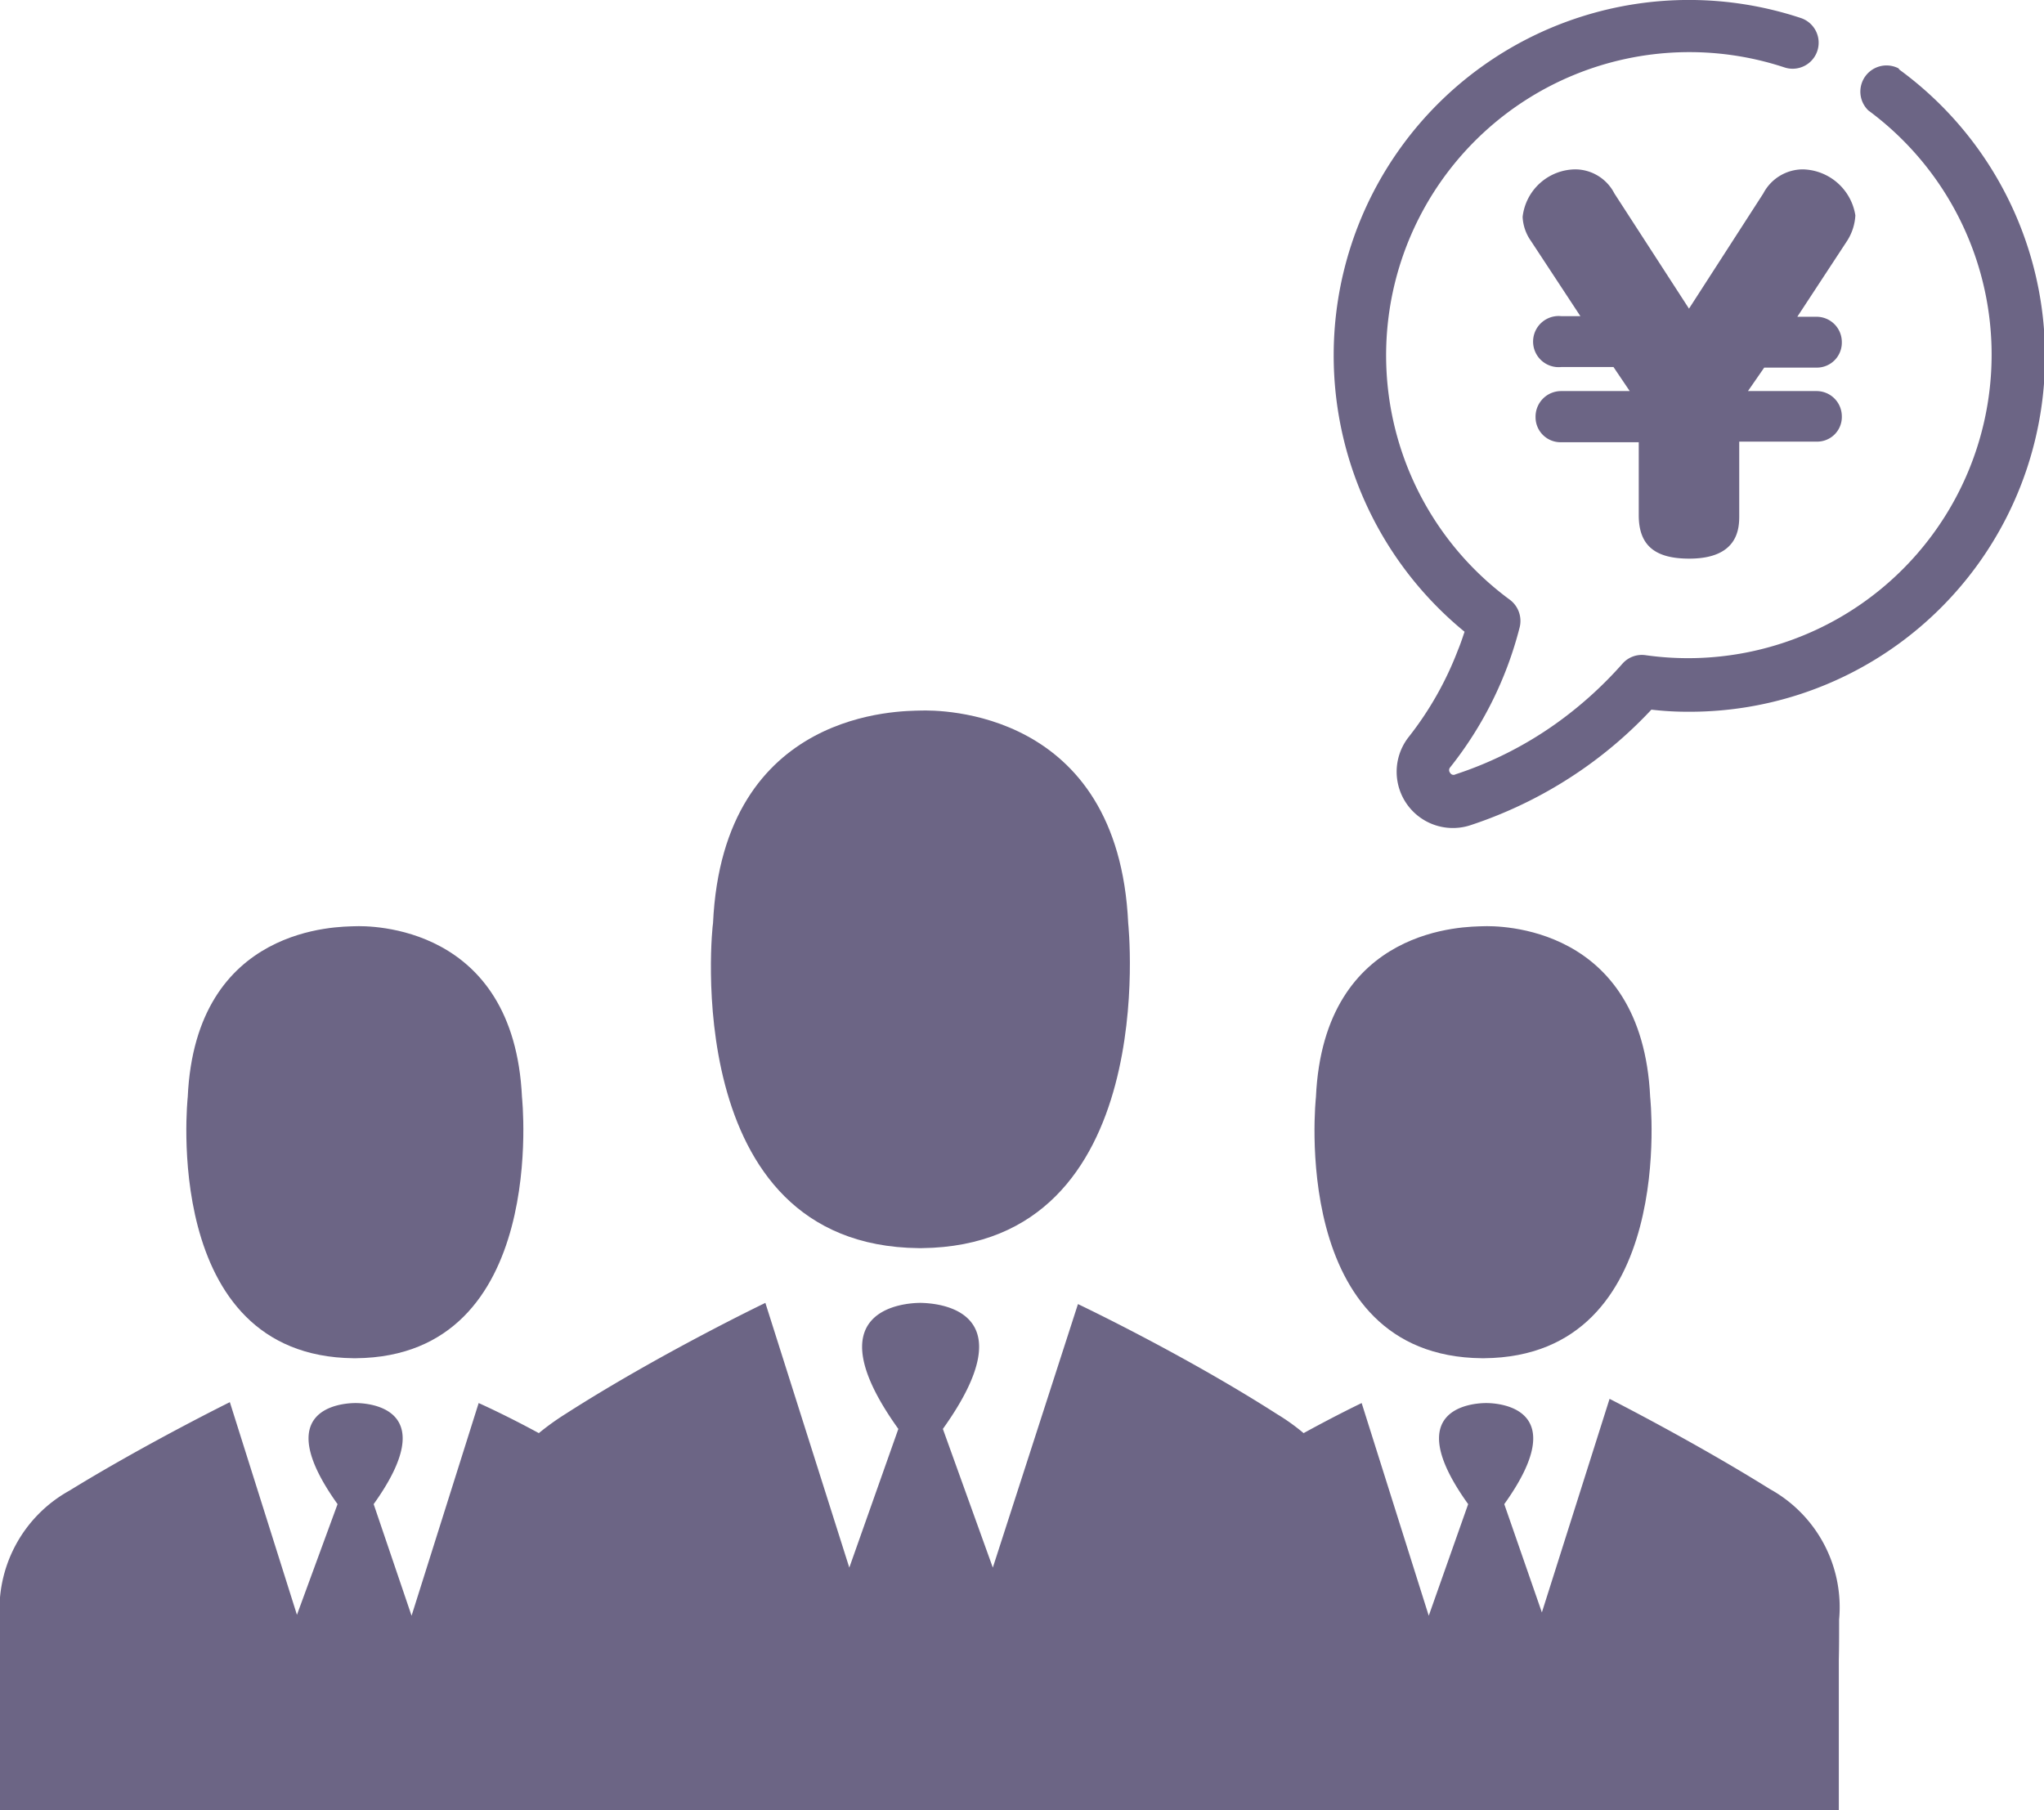
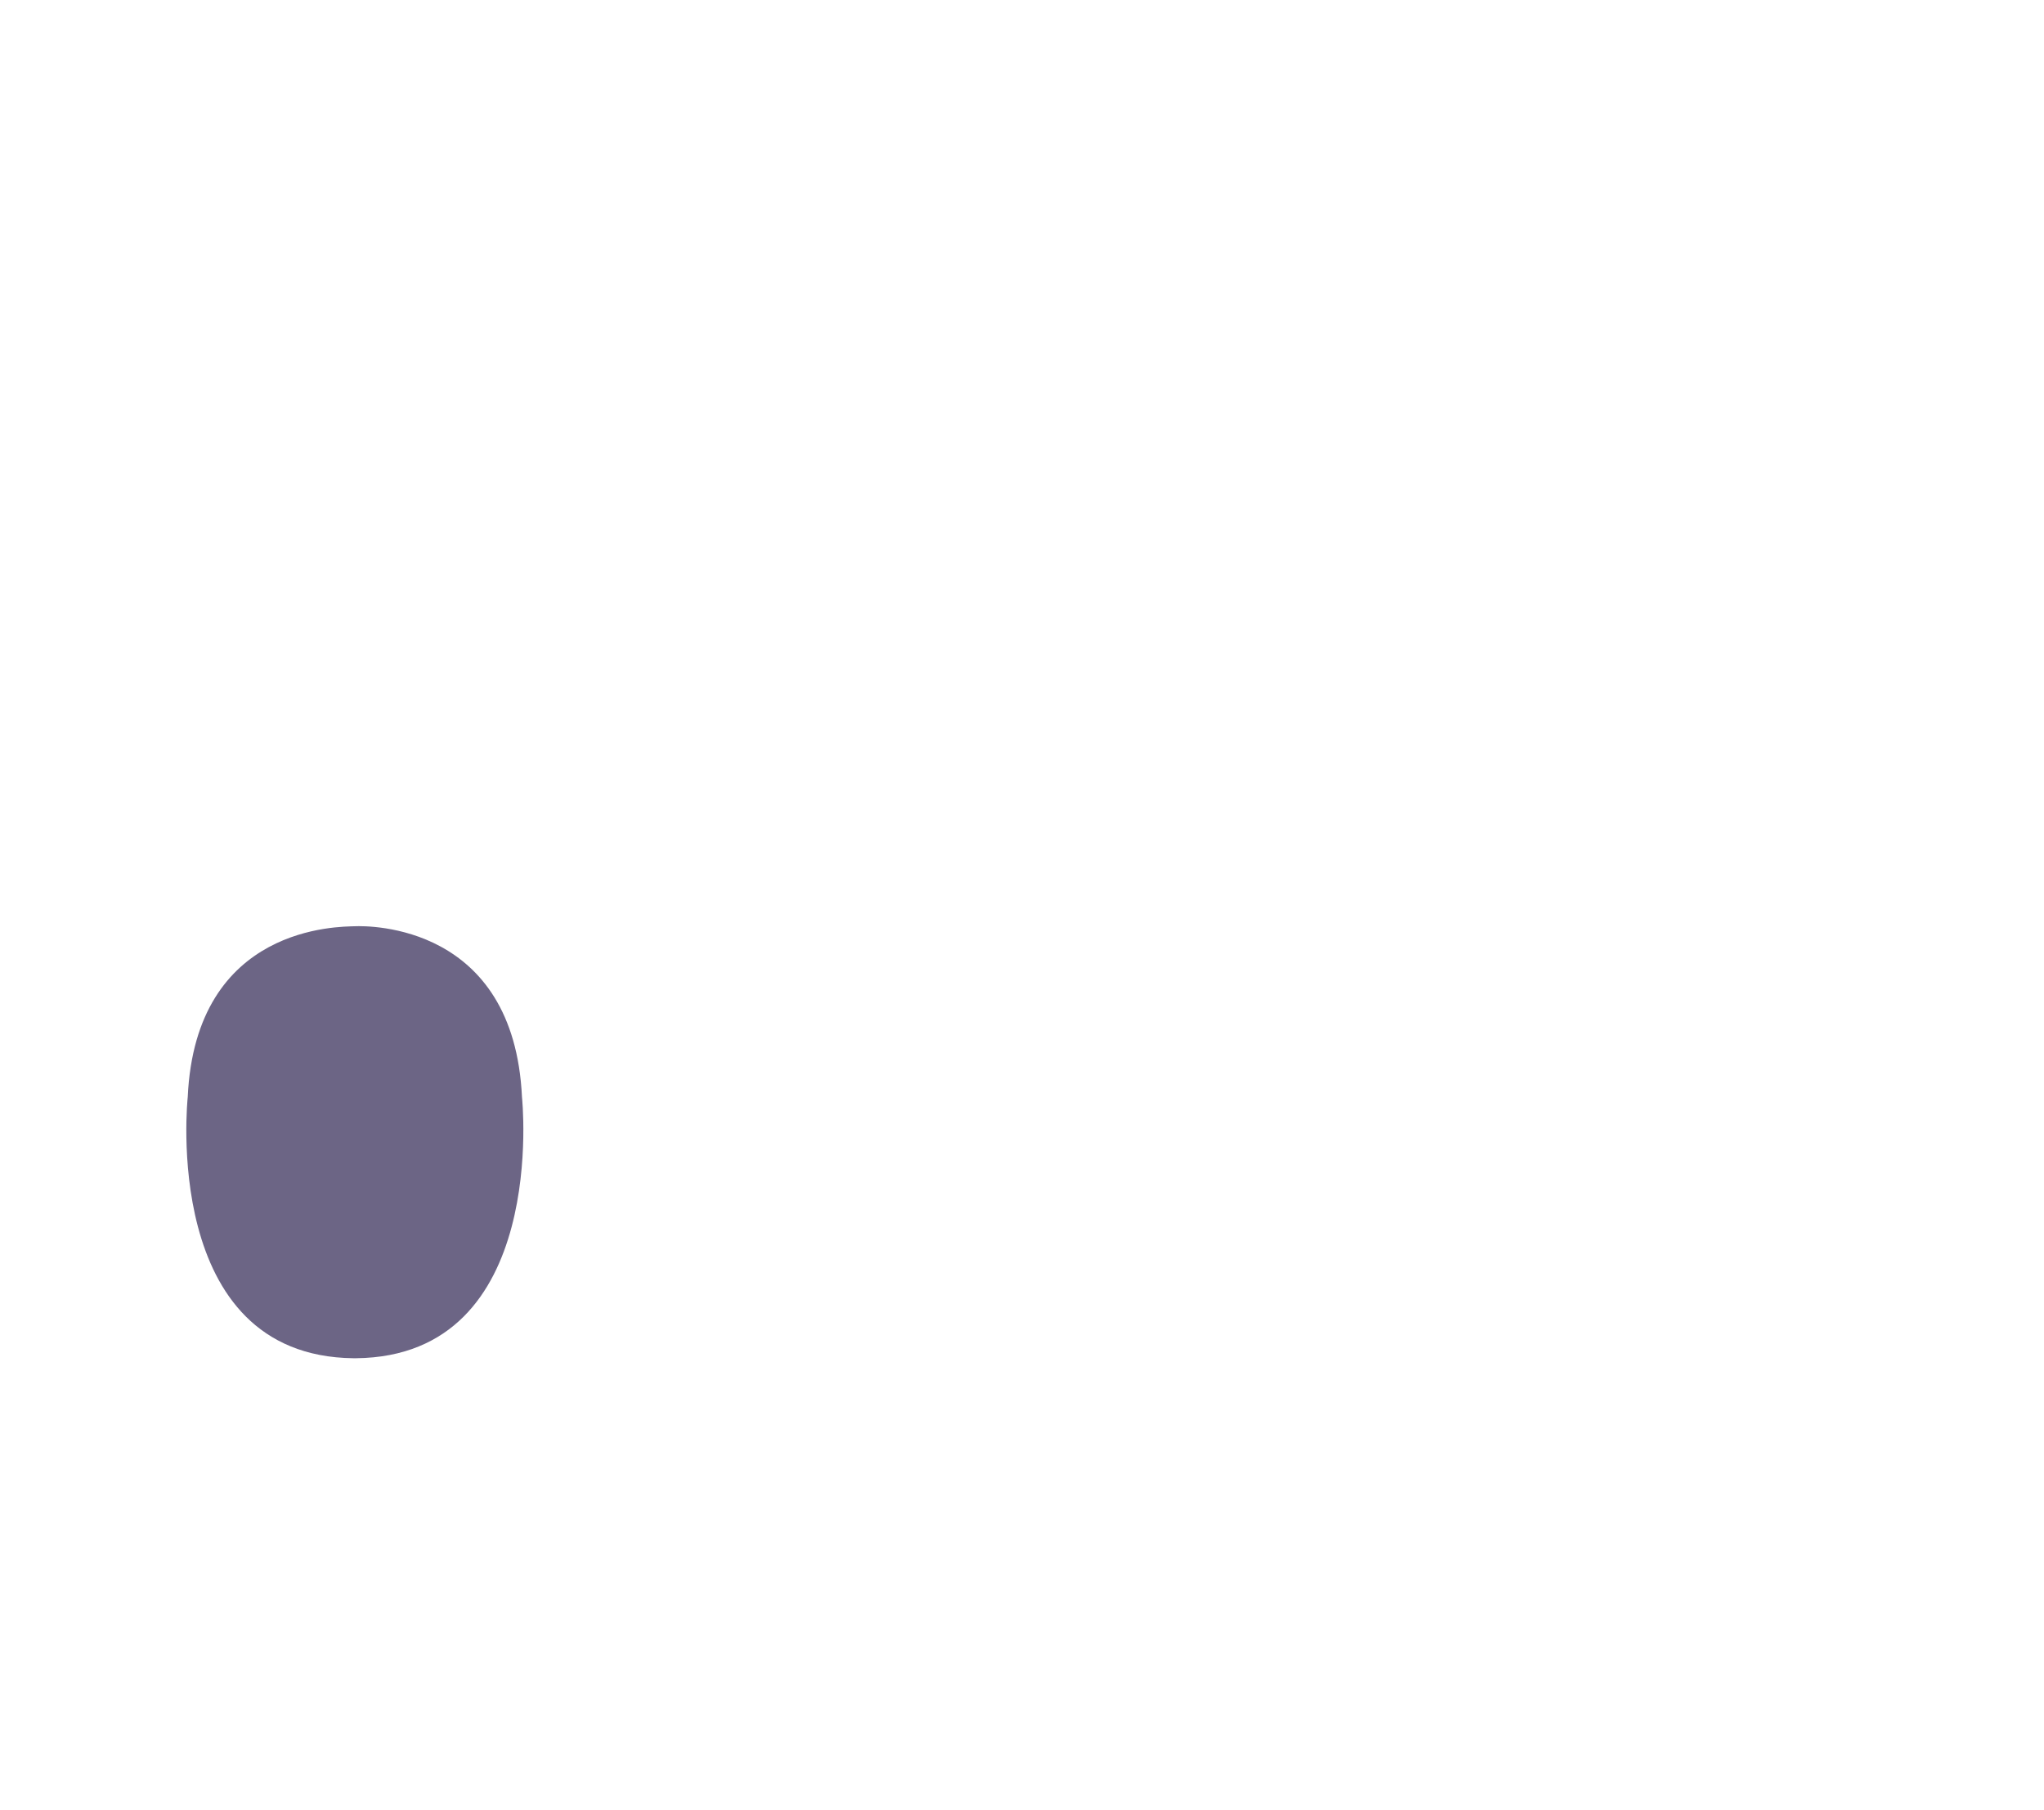
<svg xmlns="http://www.w3.org/2000/svg" viewBox="0 0 67.94 60.17">
  <defs>
    <style>.cls-1{fill:#6c6585;}</style>
  </defs>
  <g id="レイヤー_2" data-name="レイヤー 2">
    <g id="レイヤー_1-2" data-name="レイヤー 1">
-       <path class="cls-1" d="M30.54,41.49h.1c8-.09,6.86-10.8,6.86-10.8-.33-7.14-6.31-7.09-6.9-7.07s-6.57-.09-6.9,7.07C23.68,30.71,22.51,41.41,30.54,41.49Z" />
-       <path class="cls-1" d="M49.33,45.15h0c6.45-.06,5.52-8.68,5.52-8.68-.27-5.75-5.08-5.7-5.56-5.68s-5.29-.06-5.55,5.68c0,0-.94,8.62,5.52,8.68h0Z" />
-       <path class="cls-1" d="M61.13,54v-.16a4.49,4.49,0,0,0-2.3-4.34c-2.53-1.58-5.33-3-5.33-3l-2.25,7.1L50,50c2.29-3.2-.17-3.36-.6-3.36h0c-.44,0-2.9.16-.6,3.36l-1.31,3.71-2.23-7.07s-.8.38-1.93,1a6.85,6.85,0,0,0-.88-.63c-3.12-2-6.62-3.66-6.62-3.66L33,52.11,31.34,47.5c2.86-4-.2-4.18-.74-4.19h0c-.54,0-3.6.2-.74,4.19l-1.63,4.61-2.79-8.8S21.92,45,18.8,47a8.57,8.57,0,0,0-.89.64c-1.14-.62-2-1-2-1l-2.23,7.07L12.42,50c2.29-3.2-.16-3.36-.6-3.36h0c-.44,0-2.89.16-.6,3.36L9.87,53.68,7.64,46.61S4.83,48,2.31,49.55A4.51,4.51,0,0,0,0,53.89v.16c0,.35,0,.74,0,1.14v5H61.12v-5C61.13,54.77,61.13,54.39,61.13,54Z" />
      <path class="cls-1" d="M11.75,45.15h.08c6.44-.06,5.52-8.68,5.52-8.68-.27-5.75-5.08-5.7-5.56-5.68s-5.29-.06-5.55,5.68C6.24,36.47,5.31,45.08,11.75,45.15Z" />
-       <path class="cls-1" d="M63.1,2.27a.87.87,0,0,0-1,1.4,10.09,10.09,0,0,1-7.4,18.11.86.86,0,0,0-.77.28,13.07,13.07,0,0,1-2.22,2,12.41,12.41,0,0,1-3.33,1.68.13.13,0,0,1-.18-.05.14.14,0,0,1,0-.18,12.36,12.36,0,0,0,2.31-4.65.88.88,0,0,0-.32-.92A10.08,10.08,0,0,1,59.31,2.24.86.86,0,0,0,59.86.6,11.81,11.81,0,0,0,44.33,11.8,11.87,11.87,0,0,0,48.68,21c-.07.21-.14.42-.22.61a11,11,0,0,1-1.63,2.88,1.87,1.87,0,0,0,2.08,2.93,14.45,14.45,0,0,0,3.78-1.91,14.29,14.29,0,0,0,2.2-1.92,10.48,10.48,0,0,0,1.25.07,11.81,11.81,0,0,0,7-21.34Z" />
-       <path class="cls-1" d="M58.1,13h2.27a.84.84,0,0,1,.85.83.82.82,0,0,1-.85.85H57.81v2.45c0,.39,0,1.44-1.66,1.44-1.07,0-1.68-.38-1.68-1.44V14.7H51.9a.83.83,0,0,1-.86-.83A.85.85,0,0,1,51.9,13h2.27l-.54-.8H51.9a.85.85,0,1,1,0-1.69h.63L50.88,8a1.5,1.5,0,0,1-.27-.79,1.78,1.78,0,0,1,1.77-1.58,1.47,1.47,0,0,1,1.28.8l2.48,3.83,2.47-3.83a1.49,1.49,0,0,1,1.31-.8,1.81,1.81,0,0,1,1.75,1.53A1.74,1.74,0,0,1,61.4,8l-1.66,2.53h.63a.84.84,0,0,1,.85.84.83.83,0,0,1-.85.85H58.64Z" />
    </g>
  </g>
</svg>